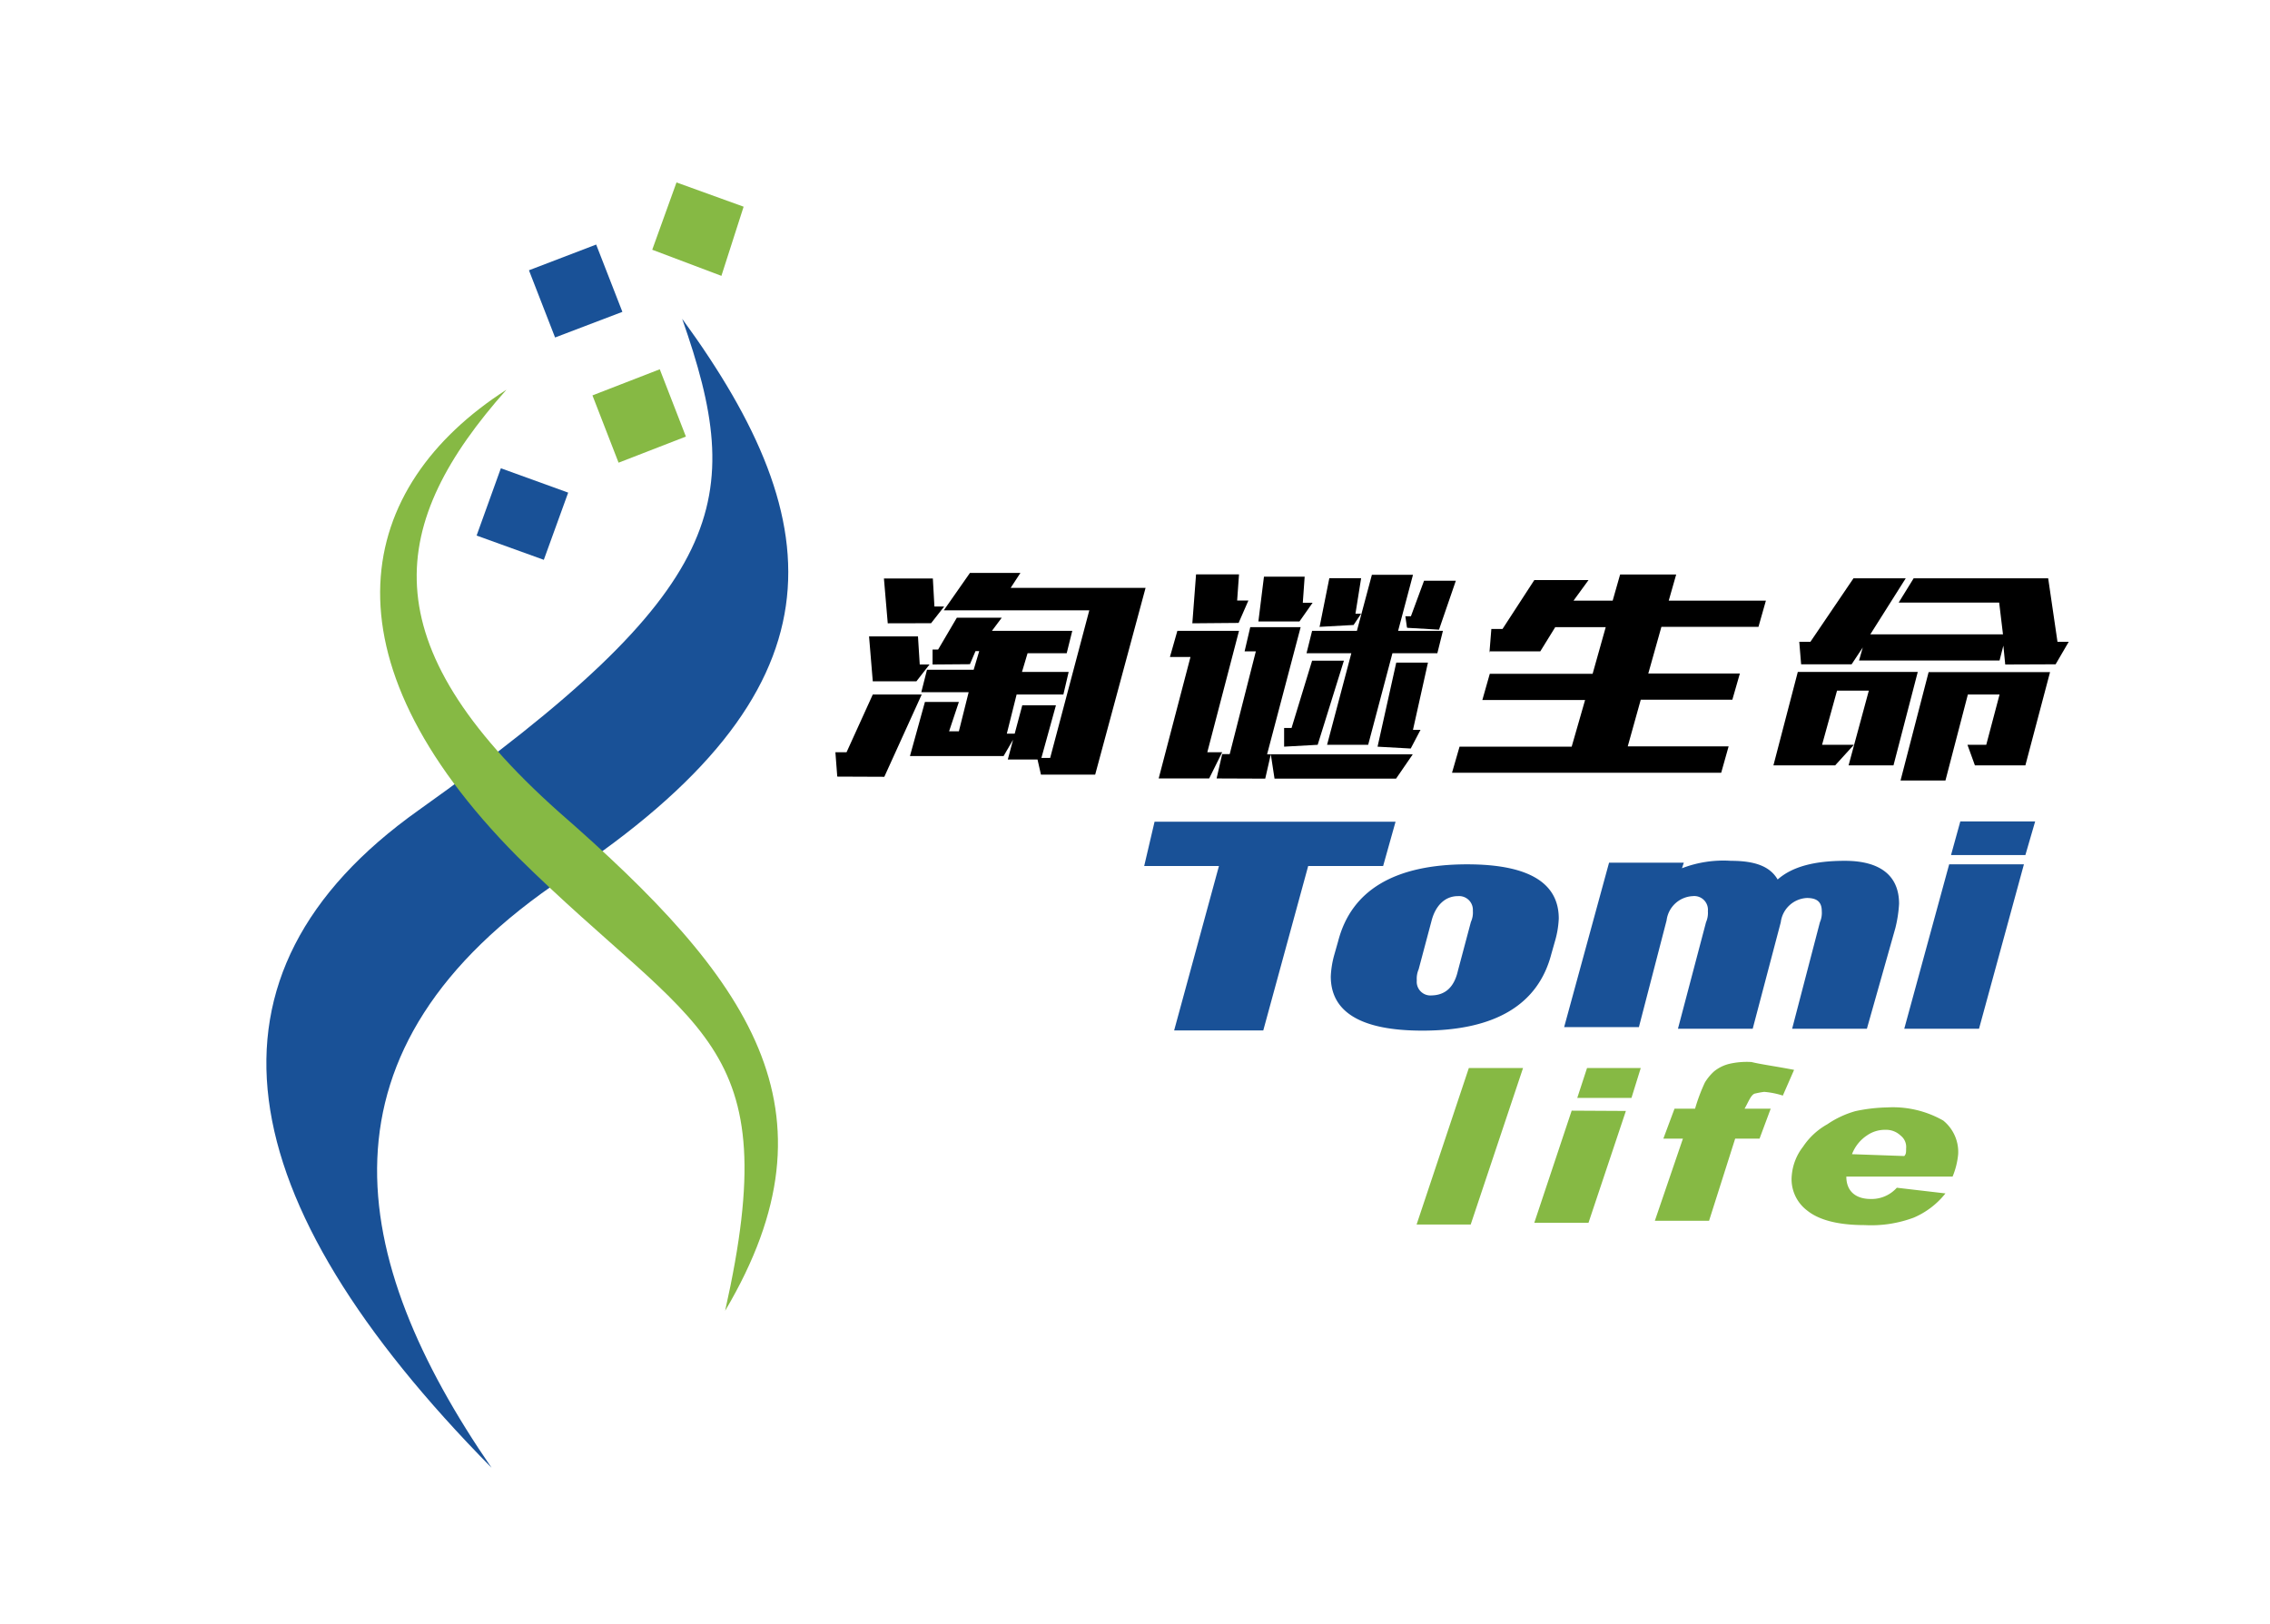
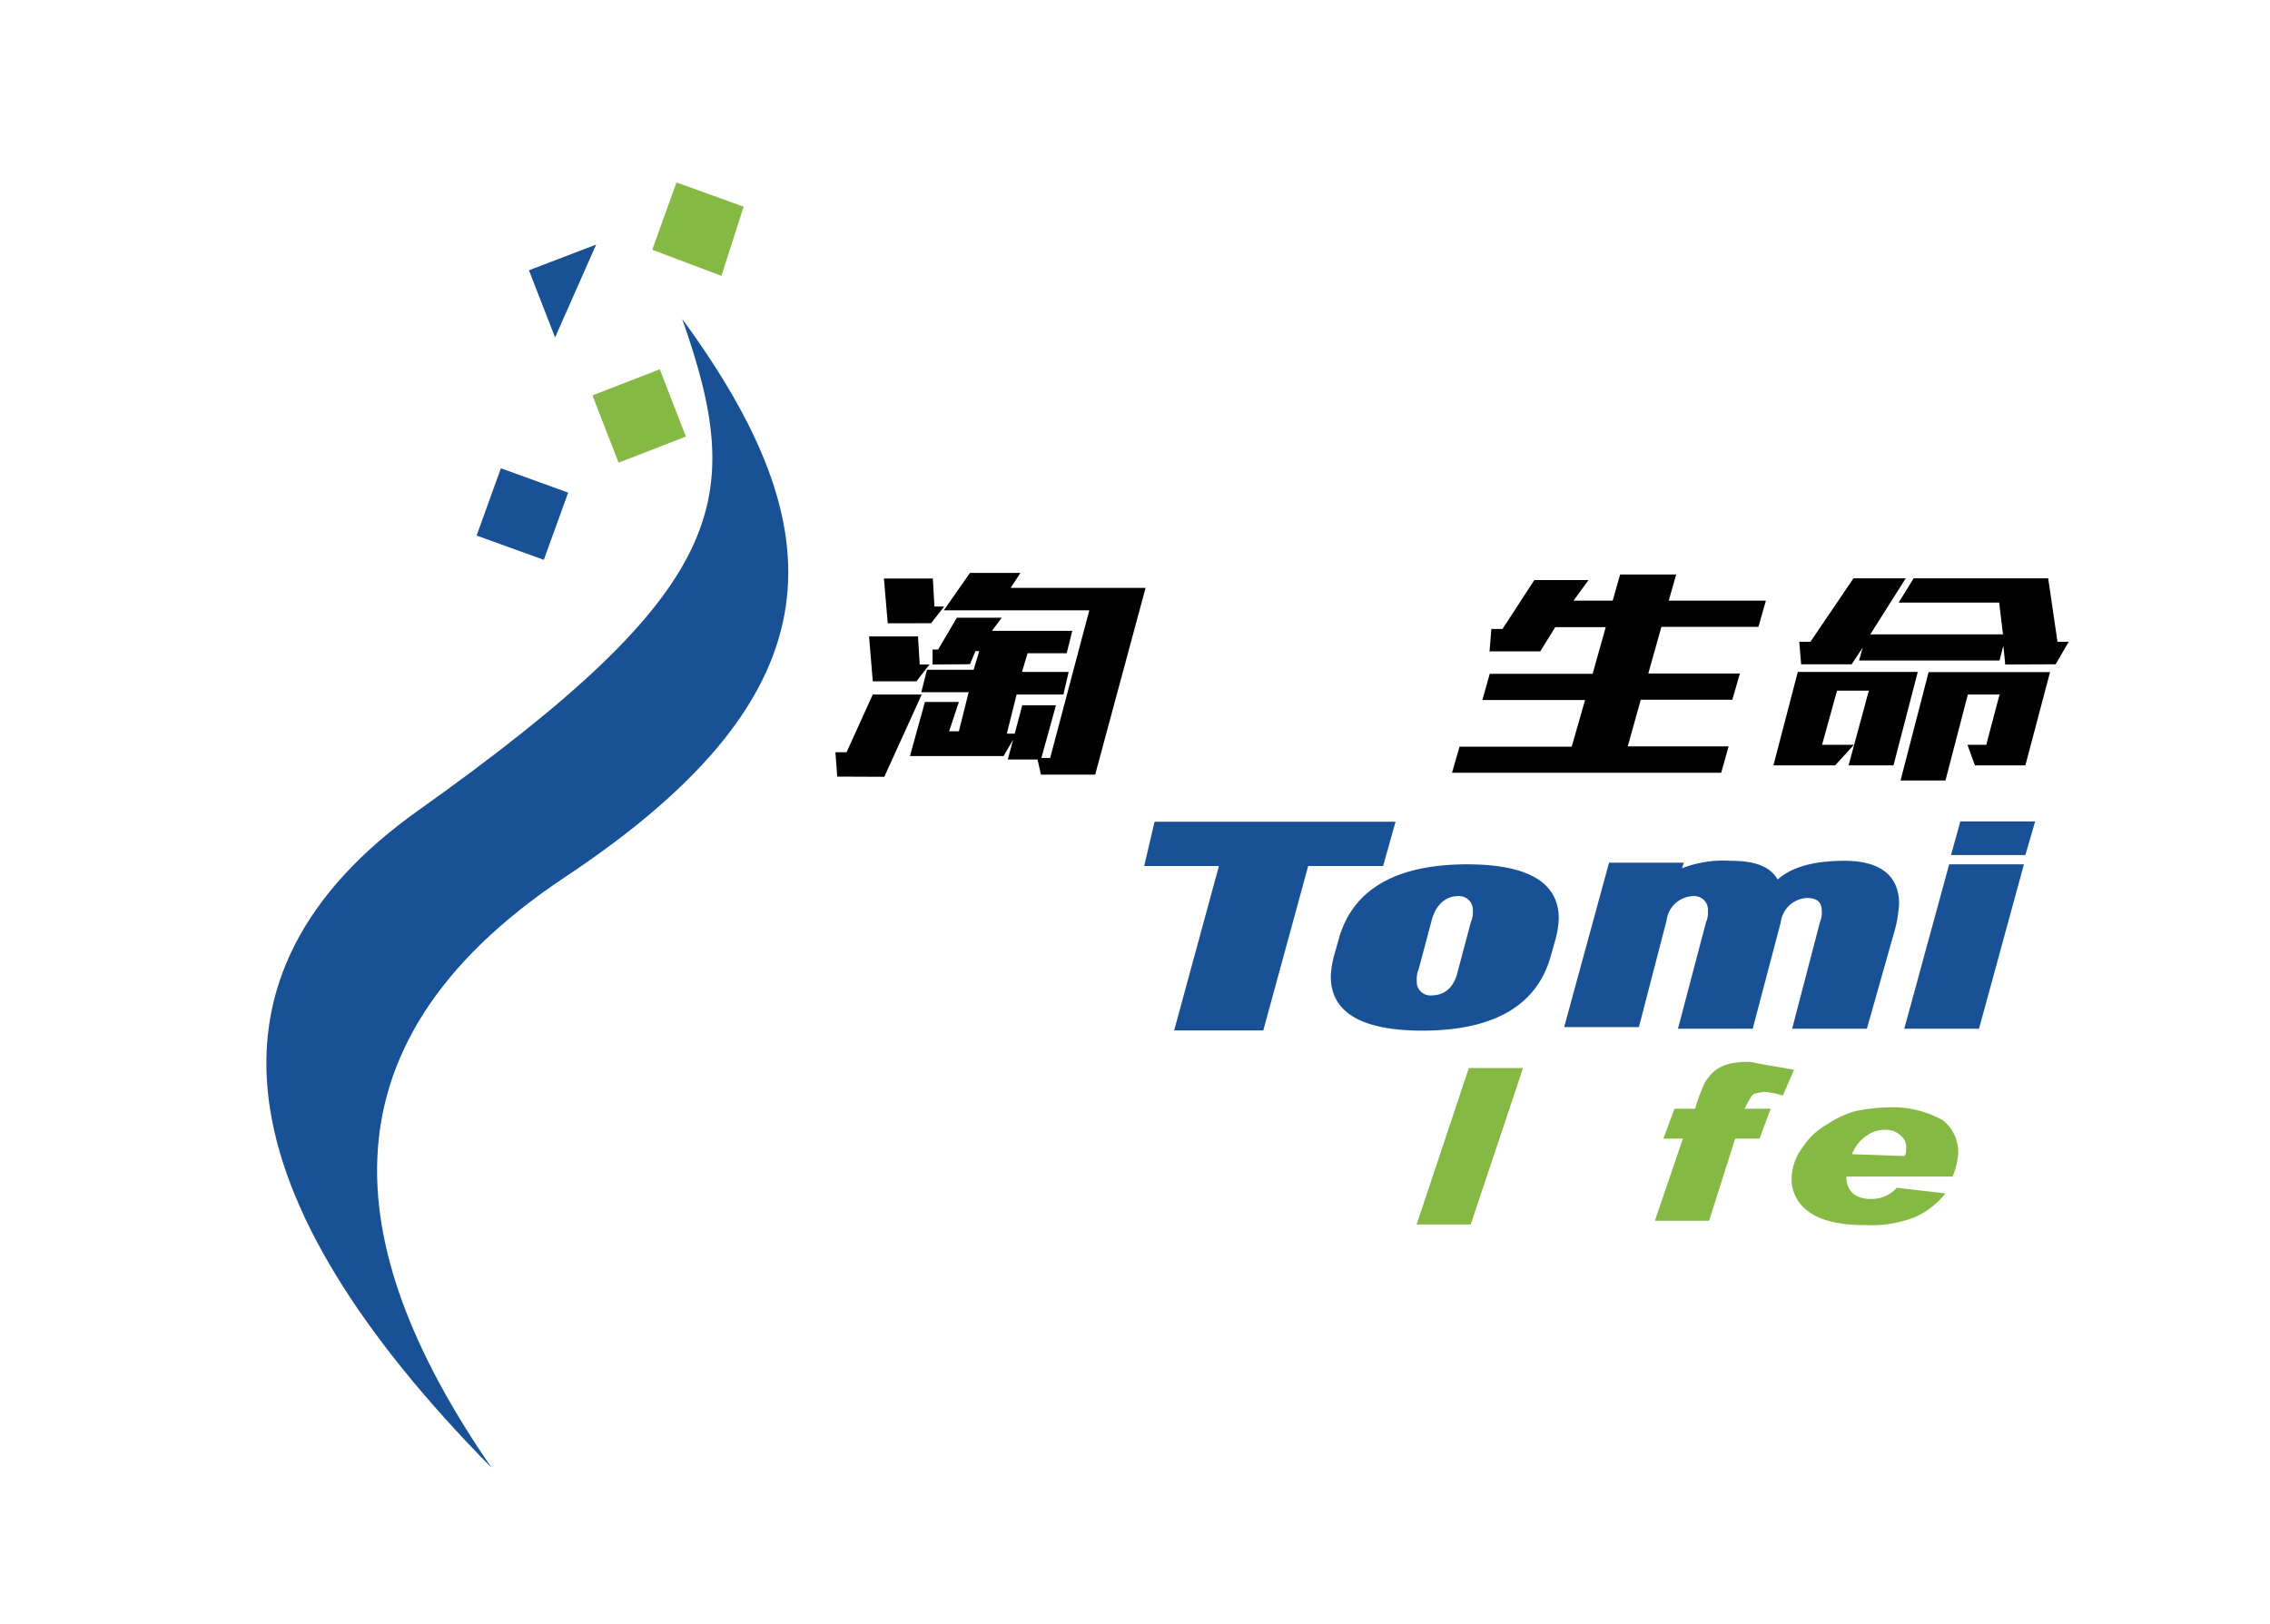
<svg xmlns="http://www.w3.org/2000/svg" viewBox="0 0 232 166">
  <defs>
    <style>.cls-1,.cls-3{fill:#195197;}.cls-1,.cls-2{fill-rule:evenodd;}.cls-2,.cls-4{fill:#86b944;}.cls-5{fill:none;}</style>
  </defs>
  <g id="图层_2" data-name="图层 2">
    <g id="图层_1-2" data-name="图层 1">
      <path class="cls-1" d="M69.72,32.59c6.49,18.53,5,27.51-26.93,50.23-23.68,16.81-19.67,39.73,7.45,67.23-14.71-21.39-18.91-42.78,7.45-60.35C86.52,70.6,85.19,53.79,69.72,32.59Z" />
-       <path class="cls-2" d="M74.11,134c12.22-20.63,2.48-34-17-51-19.48-17.38-17.38-29.6-5.35-43.16C36.29,49.78,32.47,67,52.91,87.6,71.25,105.74,80.41,105.93,74.11,134Z" />
      <path class="cls-1" d="M48.71,54.75l2.48-6.88,6.88,2.49-2.49,6.87Z" />
      <path class="cls-2" d="M63.22,47.3l-2.67-6.88,6.88-2.67,2.67,6.88Z" />
-       <path class="cls-1" d="M56.73,34.5l-2.67-6.87L60.93,25l2.68,6.88Z" />
+       <path class="cls-1" d="M56.73,34.5l-2.67-6.87L60.93,25Z" />
      <path class="cls-2" d="M66.66,25.53l2.48-6.88L76,21.13,73.73,28.2Z" />
      <path class="cls-3" d="M202.26,105.17h-7.64l4.59-16.81h7.64ZM207,87.41H199.4l.95-3.44H208ZM190.8,105.17h-7.64L186,94.28a2.41,2.41,0,0,0,.19-1.14c0-1-.57-1.34-1.53-1.34A2.83,2.83,0,0,0,182,94.28l-2.87,10.89h-7.64l2.87-10.89a2.41,2.41,0,0,0,.19-1.14A1.4,1.4,0,0,0,173,91.61a2.83,2.83,0,0,0-2.67,2.48L167.5,105h-7.64l4.59-16.81h7.64l-.19.57a11.78,11.78,0,0,1,5-.76c2.48,0,4,.57,4.78,1.91,1.52-1.34,3.82-1.91,6.87-1.91,3.63,0,5.54,1.53,5.54,4.39a13.26,13.26,0,0,1-.38,2.49ZM149,99.25l1.33-5a2.3,2.3,0,0,0,.2-1.14A1.41,1.41,0,0,0,149,91.61c-1.34,0-2.29,1-2.68,2.48l-1.33,5a2.41,2.41,0,0,0-.19,1.14,1.4,1.4,0,0,0,1.52,1.53C147.64,101.73,148.6,101,149,99.25Zm9.55-1.72c-1.34,5.16-5.73,7.83-13.18,7.83-6.3,0-9.36-1.91-9.36-5.54a9.62,9.62,0,0,1,.38-2.29l.38-1.34c1.34-5.15,5.73-7.83,13.18-7.83,6.31,0,9.36,1.91,9.36,5.54a9.62,9.62,0,0,1-.38,2.29Zm-17.19-9H133.7l-4.59,16.81H120l4.58-16.81h-7.64L118,84h24.63Z" />
      <path d="M85.57,79.39l-.19-2.49h1.14L89.2,71h5l-3.82,8.41Zm3.63-9.74-.38-4.59h5L94,67.93h1l-1.34,1.72Zm1.53-5.93-.39-4.58h5L95.5,62h1l-1.34,1.71Zm4.58,4.21V66.4h.57l1.91-3.25h4.59l-1,1.34h8.21l-.57,2.29h-4l-.57,1.91h4.77L108.68,71H103.9l-1,4h1l-1.33,2.29H93l1.53-5.53H98l-1,3h1l1-4H94.16l.58-2.29h4.77l.57-1.91H99.7l-.57,1.34Zm21.77-7.83-5.15,19.09h-5.54L106,77.48h1.33l4-15.09H96.46l2.67-3.82h5.16l-1,1.53Zm-12.6,12h3.44l-1.53,5.54H103Z" />
-       <path d="M118.42,79.58l3.25-12.42h-2.1l.76-2.67h6.3L123.39,76.9h1.52l-1.33,2.68Zm3.44-15.86.38-5h4.39l-.19,2.67h1.15l-1,2.29Zm2.48,15.86.57-2.49h.77l2.67-10.5H127.2l.58-2.48h5.15l-3.43,13h14.89l-1.71,2.49H130.26l-.38-2.49-.57,2.49Zm9-20.63-.19,2.67h1l-1.34,1.91h-4.2l.57-4.58Zm-2.1,17.38V74.42H132l2.1-6.88h3.25l-2.68,8.6-3.43.19Zm7.44-11.84,1.53-5.73h4.2l-1.52,5.73h4.58l-.57,2.29h-4.59l-2.48,9.36h-4.2l2.48-9.36h-4.58l.57-2.29Zm-3.82-.38,1-5h3.25l-.58,3.63h.58l-.77,1.15-3.44.19Zm5.93,12.22,1.91-8.59h3.24l-1.53,6.87h.77l-1,1.91-3.43-.19Zm3-12.22L143.63,63h.57l1.34-3.63h3.25l-1.72,5-3.25-.19Z" />
      <path d="M152.22,66.78l.2-2.48h1.14l3.25-5h5.54l-1.53,2.1h4l.76-2.67h5.73l-.76,2.67h9.93l-.76,2.68H169.8l-1.34,4.77h9.36l-.77,2.68h-9.36l-1.33,4.77h10.31L175.91,79H148.4l.77-2.67h11.46L162,71.56h-10.5l.76-2.68h10.51l1.34-4.77h-5.16l-1.53,2.48h-5.16Z" />
      <path d="M183.74,68.69H196l-2.48,9.55h-4.59L191,70.6h-3.25l-1.53,5.54h3.25l-1.91,2.1h-6.31Zm21.2-.76L204.75,66l-.39,1.52H190l.38-1.33-1.14,1.72h-5.16l-.19-2.3h1.14l4.4-6.49h5.34l-3.62,5.73h13.56l-.39-3.25H194.05l1.53-2.48h13.75l.95,6.49h1.15l-1.34,2.3ZM207,78.24h-5.16l-.76-2.1H203L204.36,71h-3.24l-2.29,8.79h-4.59l2.87-11.08h12.41Z" />
      <path class="cls-4" d="M155.66,109.18l-5.35,16h-5.53l5.34-16Z" />
-       <path class="cls-4" d="M166.17,113.57,162.35,125h-5.54l3.82-11.46Zm1.52-4.39-.95,3.06H161.2l1-3.06Z" />
      <path class="cls-4" d="M183.36,109.37,182.21,112a8.43,8.43,0,0,0-1.91-.38,9,9,0,0,0-1,.19c-.38.19-.57.77-1,1.53h2.67l-1.14,3.06h-2.49l-2.67,8.4h-5.54l2.87-8.4H170l1.14-3.06h2.1a18.38,18.38,0,0,1,1-2.67,5.07,5.07,0,0,1,.95-1.15,3.93,3.93,0,0,1,1.53-.76,7.9,7.9,0,0,1,2.29-.19C179.92,108.8,181.45,109,183.36,109.37Z" />
      <path class="cls-4" d="M198.83,122a8.28,8.28,0,0,1-3.25,2.48,12.43,12.43,0,0,1-5,.76c-2.86,0-4.77-.57-5.92-1.52a4,4,0,0,1-1.53-3.63,5.51,5.51,0,0,1,1.15-2.87,7.17,7.17,0,0,1,2.48-2.29,9.76,9.76,0,0,1,2.87-1.34,16.84,16.84,0,0,1,3.24-.38,10.41,10.41,0,0,1,5.73,1.34,4.13,4.13,0,0,1,1.53,3.44,7.81,7.81,0,0,1-.57,2.29H188.7c0,1.53,1,2.29,2.49,2.29a3.45,3.45,0,0,0,2.67-1.15Zm-4.21-3.82c.19-.19.19-.39.19-.77a1.48,1.48,0,0,0-.57-1.33,2.13,2.13,0,0,0-1.53-.58,3.2,3.2,0,0,0-1.91.58,4,4,0,0,0-1.52,1.91l5.34.19Z" />
      <rect class="cls-5" width="232" height="166" />
    </g>
  </g>
</svg>